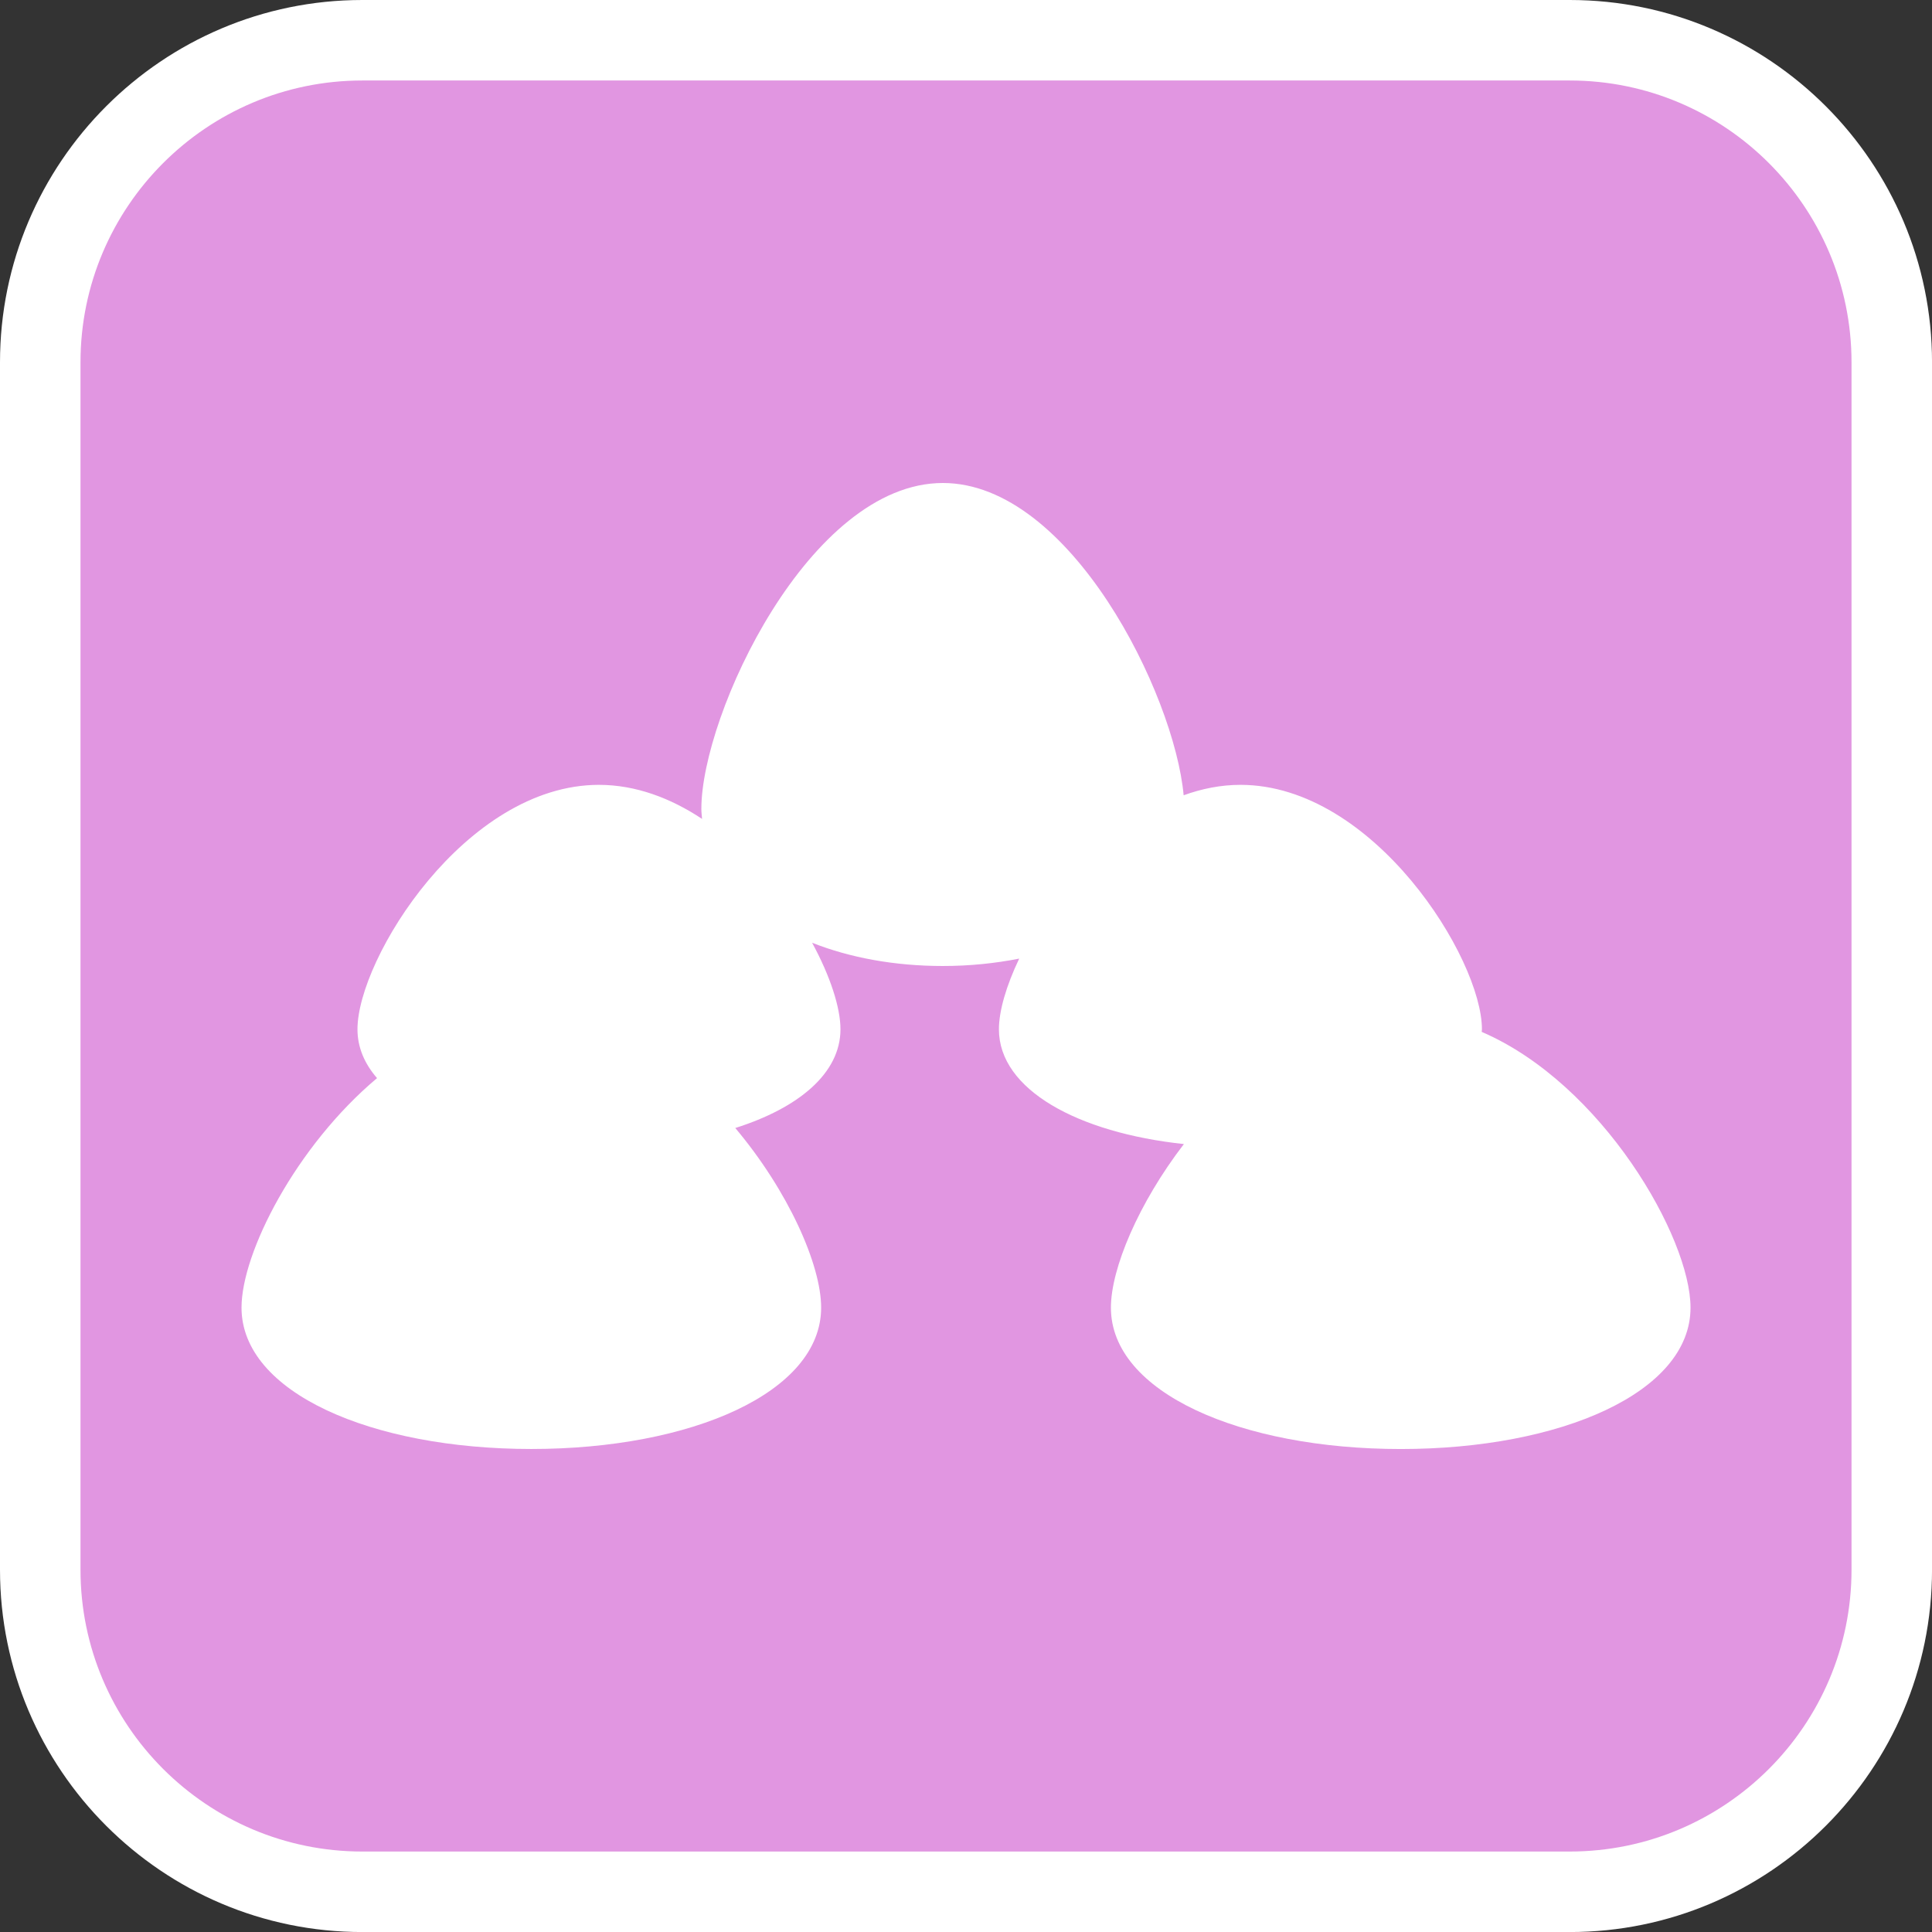
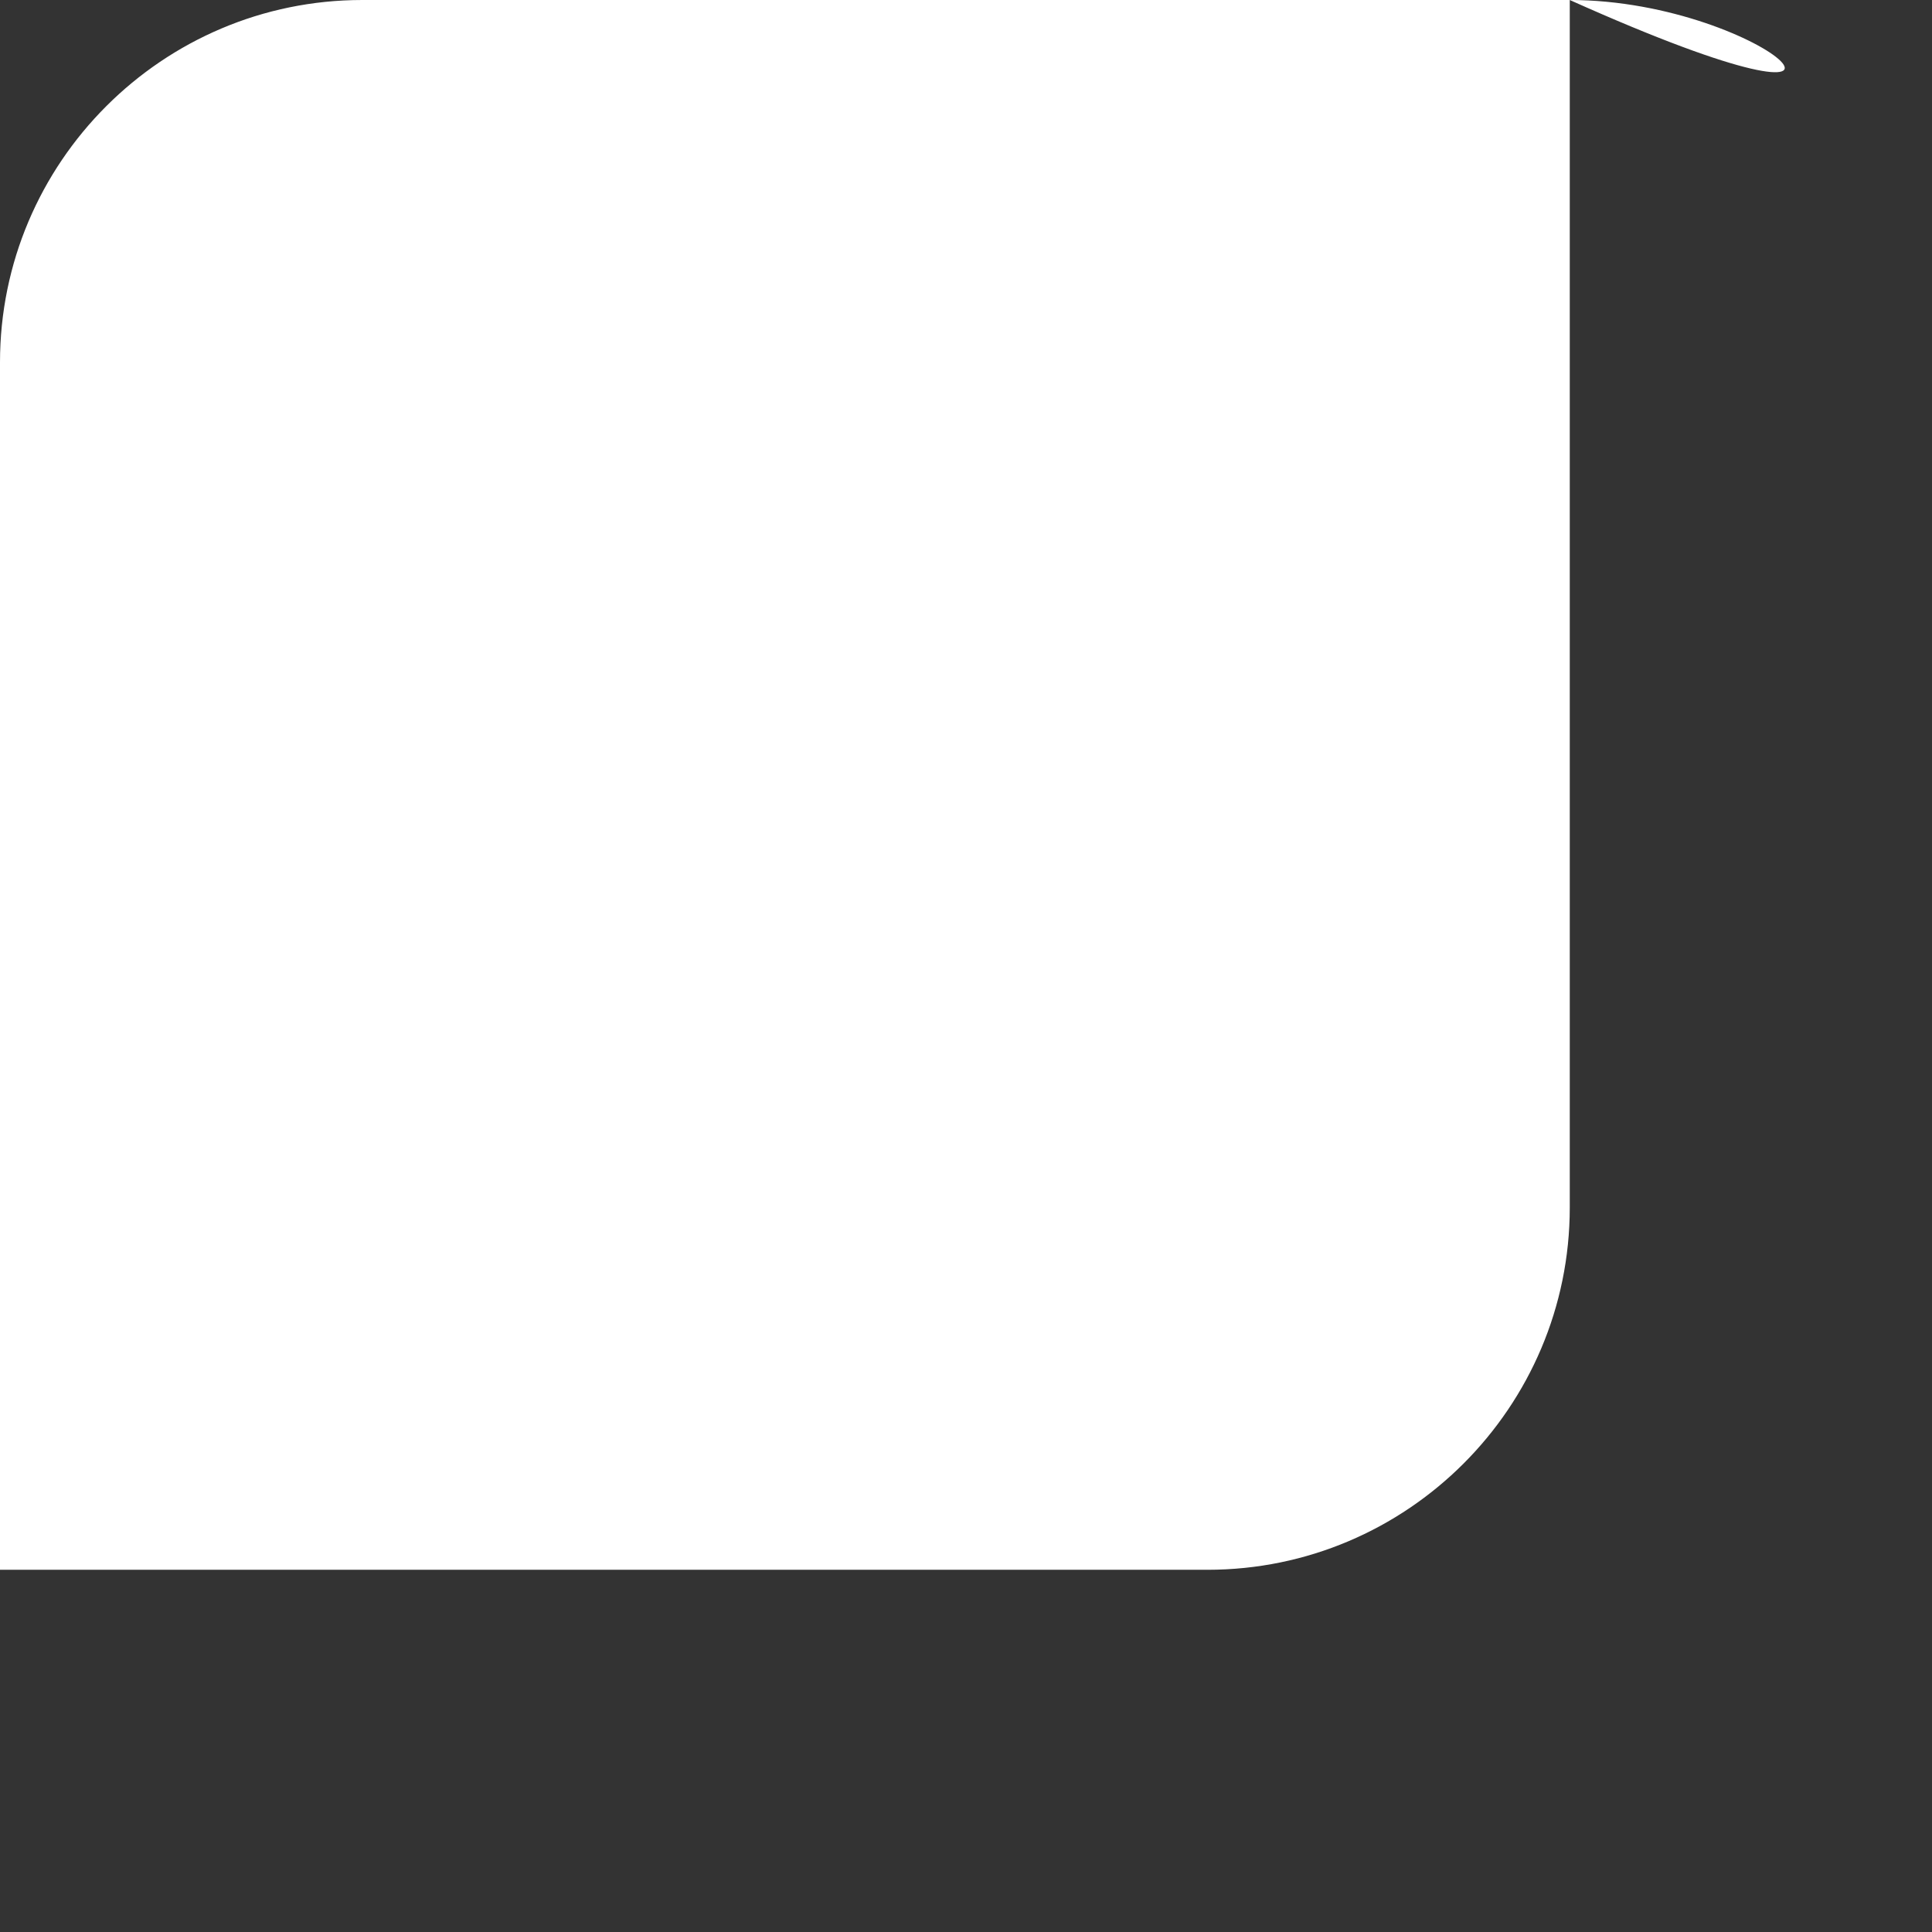
<svg xmlns="http://www.w3.org/2000/svg" version="1.1" id="Calque_1" x="0px" y="0px" width="136.061px" height="136.061px" viewBox="0 0 136.061 136.061" enable-background="new 0 0 136.061 136.061" xml:space="preserve">
  <rect x="0" y="0" width="136.061" height="136.061" fill="#333333" stroke="none" />
  <g>
-     <path fill="#FFFFFF" d="M110.551,0H25.512C11.445,0,0,11.445,0,25.512v85.04c0,14.066,11.443,25.512,25.512,25.512h85.039   c14.068,0,25.512-11.444,25.512-25.512v-85.04C136.063,11.445,124.619,0,110.551,0z" />
-     <path fill="#E196E1" d="M110.551,5.669H25.512c-10.941,0-19.843,8.9-19.843,19.843v85.04c0,10.94,8.9,19.842,19.843,19.842h85.039   c10.941,0,19.842-8.9,19.842-19.842v-85.04C130.393,14.571,121.492,5.669,110.551,5.669z" />
+     <path fill="#FFFFFF" d="M110.551,0H25.512C11.445,0,0,11.445,0,25.512v85.04h85.039   c14.068,0,25.512-11.444,25.512-25.512v-85.04C136.063,11.445,124.619,0,110.551,0z" />
  </g>
-   <path fill="#FFFFFF" d="M104.348,72.67c0.002-0.062,0.017-0.119,0.017-0.183c0-4.979-7.617-17.214-17.007-17.214  c-1.379,0-2.717,0.27-4,0.734c-0.645-7.123-7.989-21.992-16.957-21.992c-9.396,0-17.008,16.313-17.008,22.952  c0,0.239,0.031,0.471,0.051,0.705c-2.203-1.46-4.665-2.399-7.264-2.399c-9.394,0-17.005,12.235-17.005,17.214  c0,1.265,0.493,2.418,1.378,3.439c-5.732,4.822-9.544,12.305-9.544,16.162c0,5.975,9.135,9.957,20.411,9.957  c11.271,0,20.409-3.982,20.409-9.957c0-3.006-2.313-8.214-6.047-12.648c4.473-1.415,7.408-3.862,7.408-6.953  c0-1.532-0.725-3.755-1.998-6.095c2.654,1.053,5.813,1.638,9.208,1.638c1.881,0,3.687-0.186,5.378-0.521  c-0.917,1.92-1.429,3.692-1.429,4.979c0,4.252,5.556,7.283,13.027,8.082c-3.196,4.163-5.14,8.767-5.14,11.521  c0,5.974,9.136,9.956,20.412,9.956c11.269,0,20.407-3.982,20.407-9.956C119.058,87.162,112.843,76.326,104.348,72.67z" />
</svg>